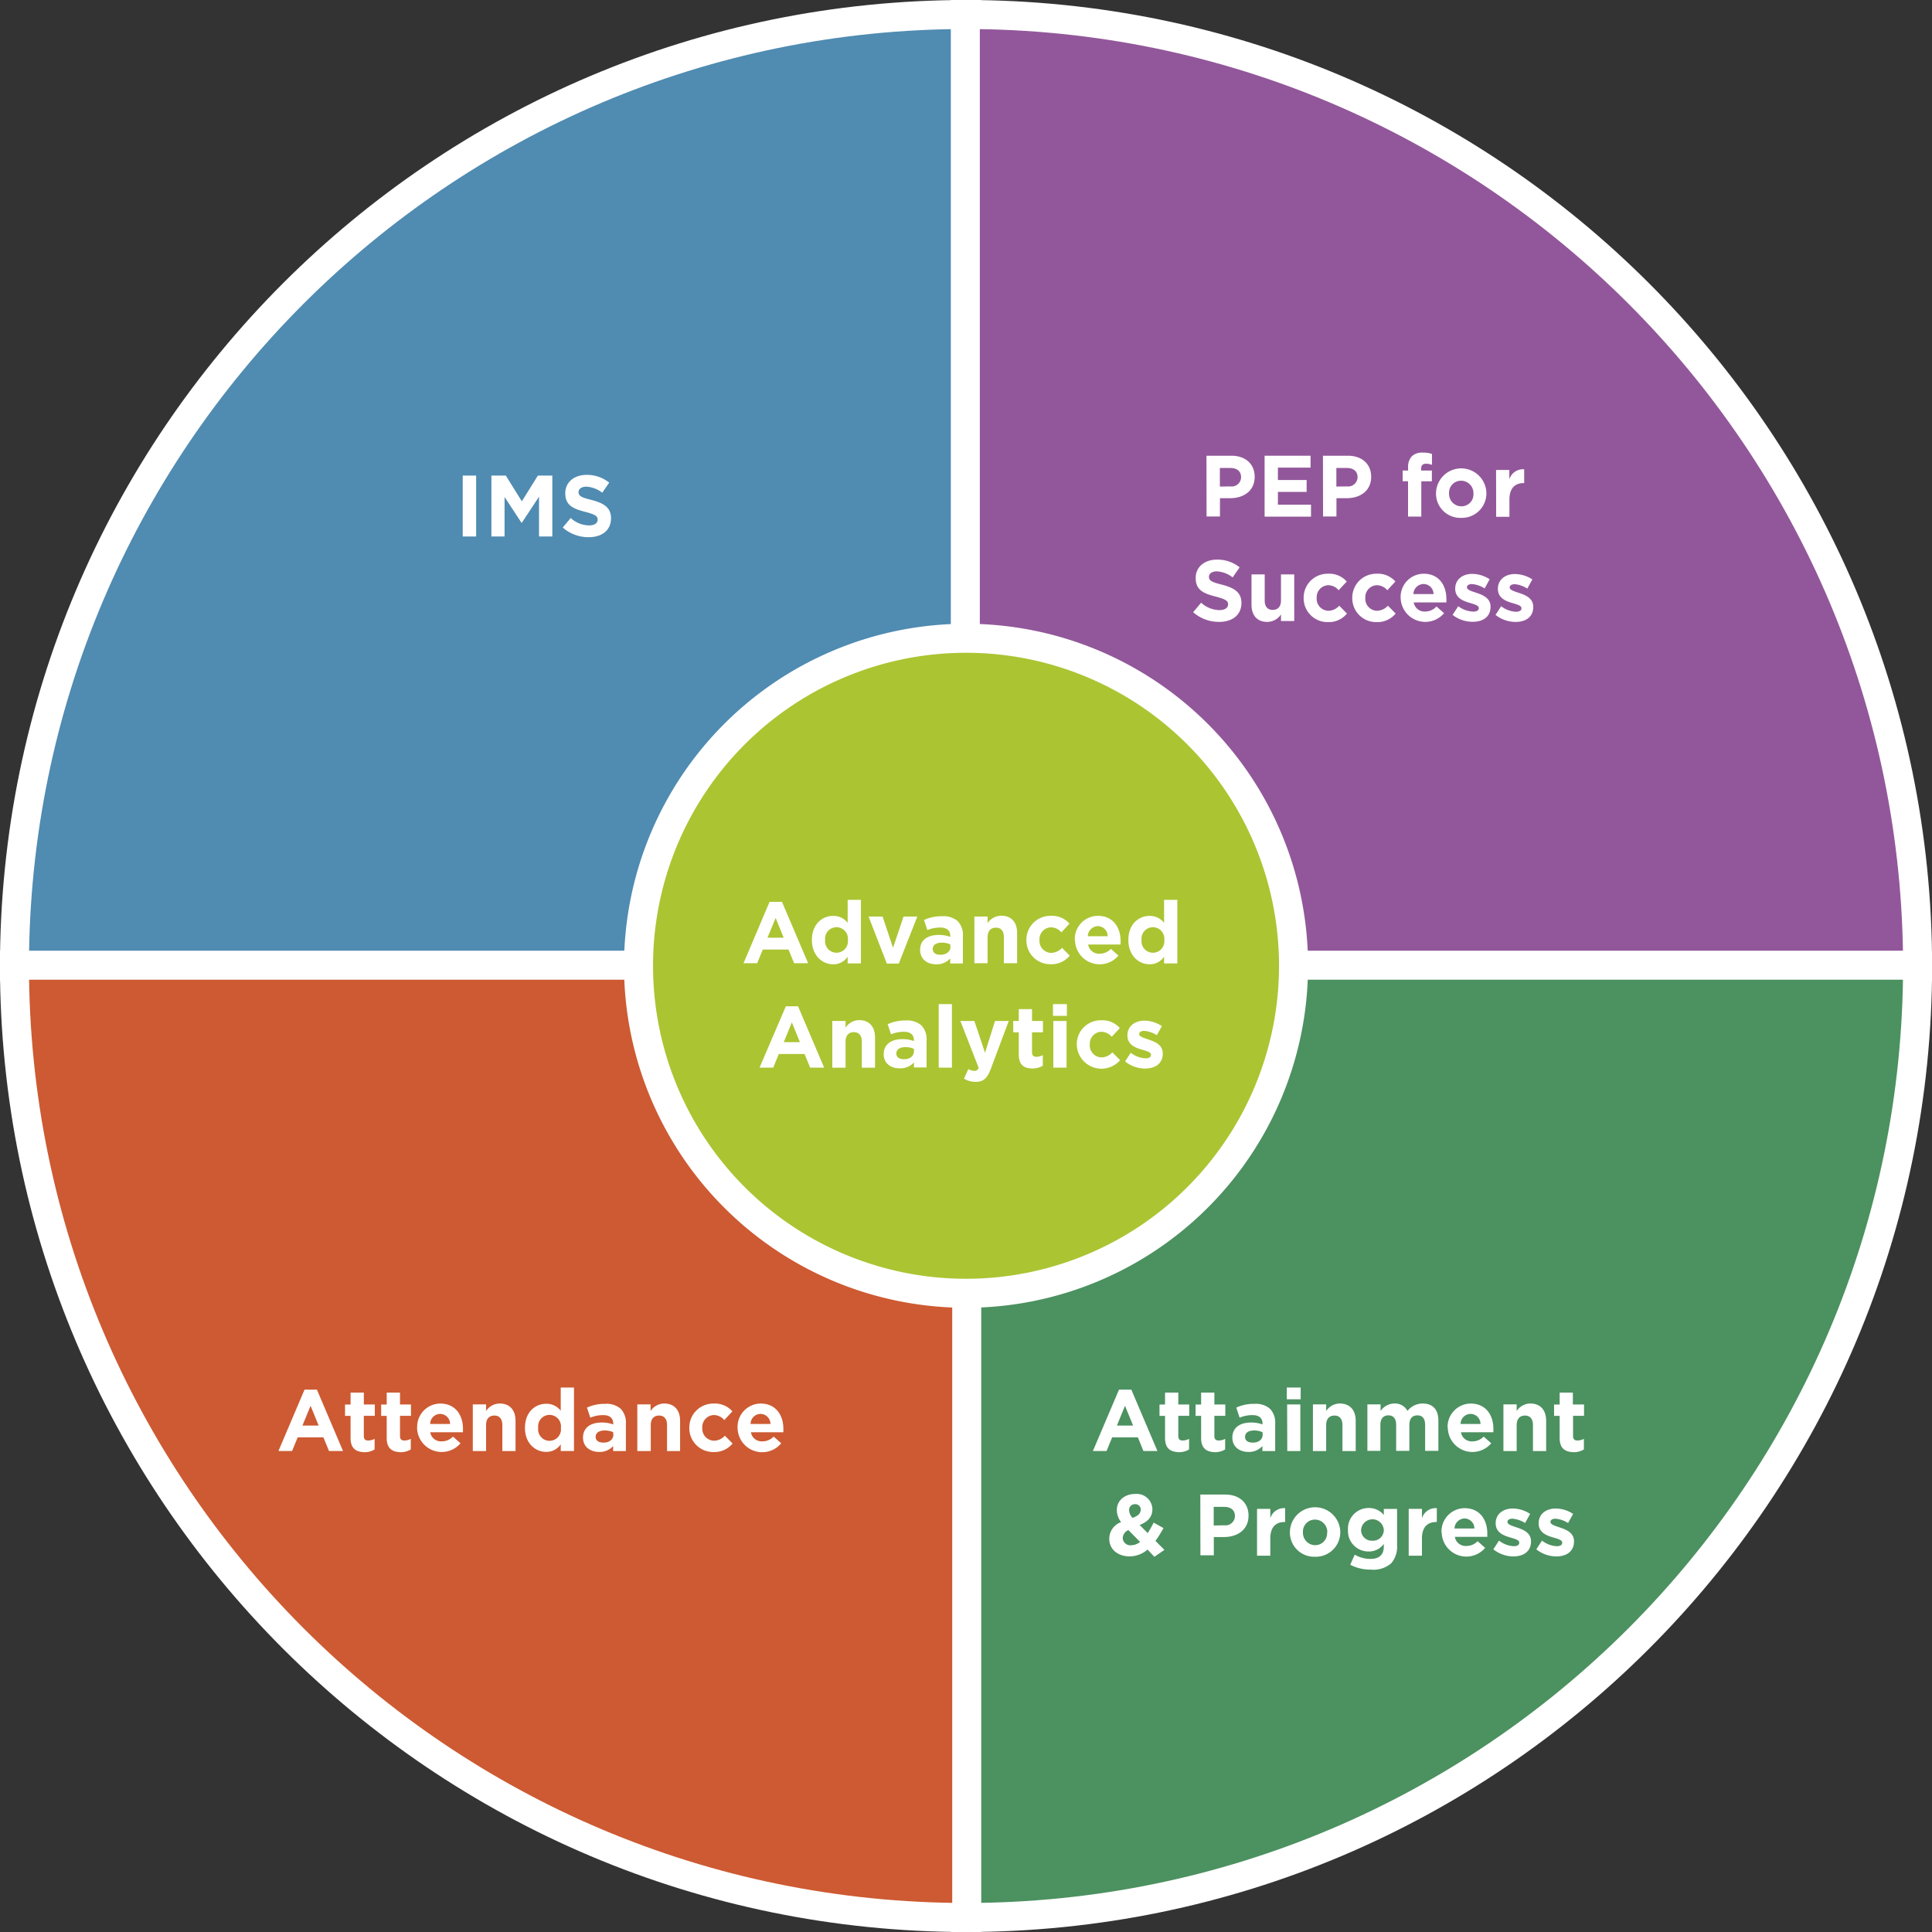
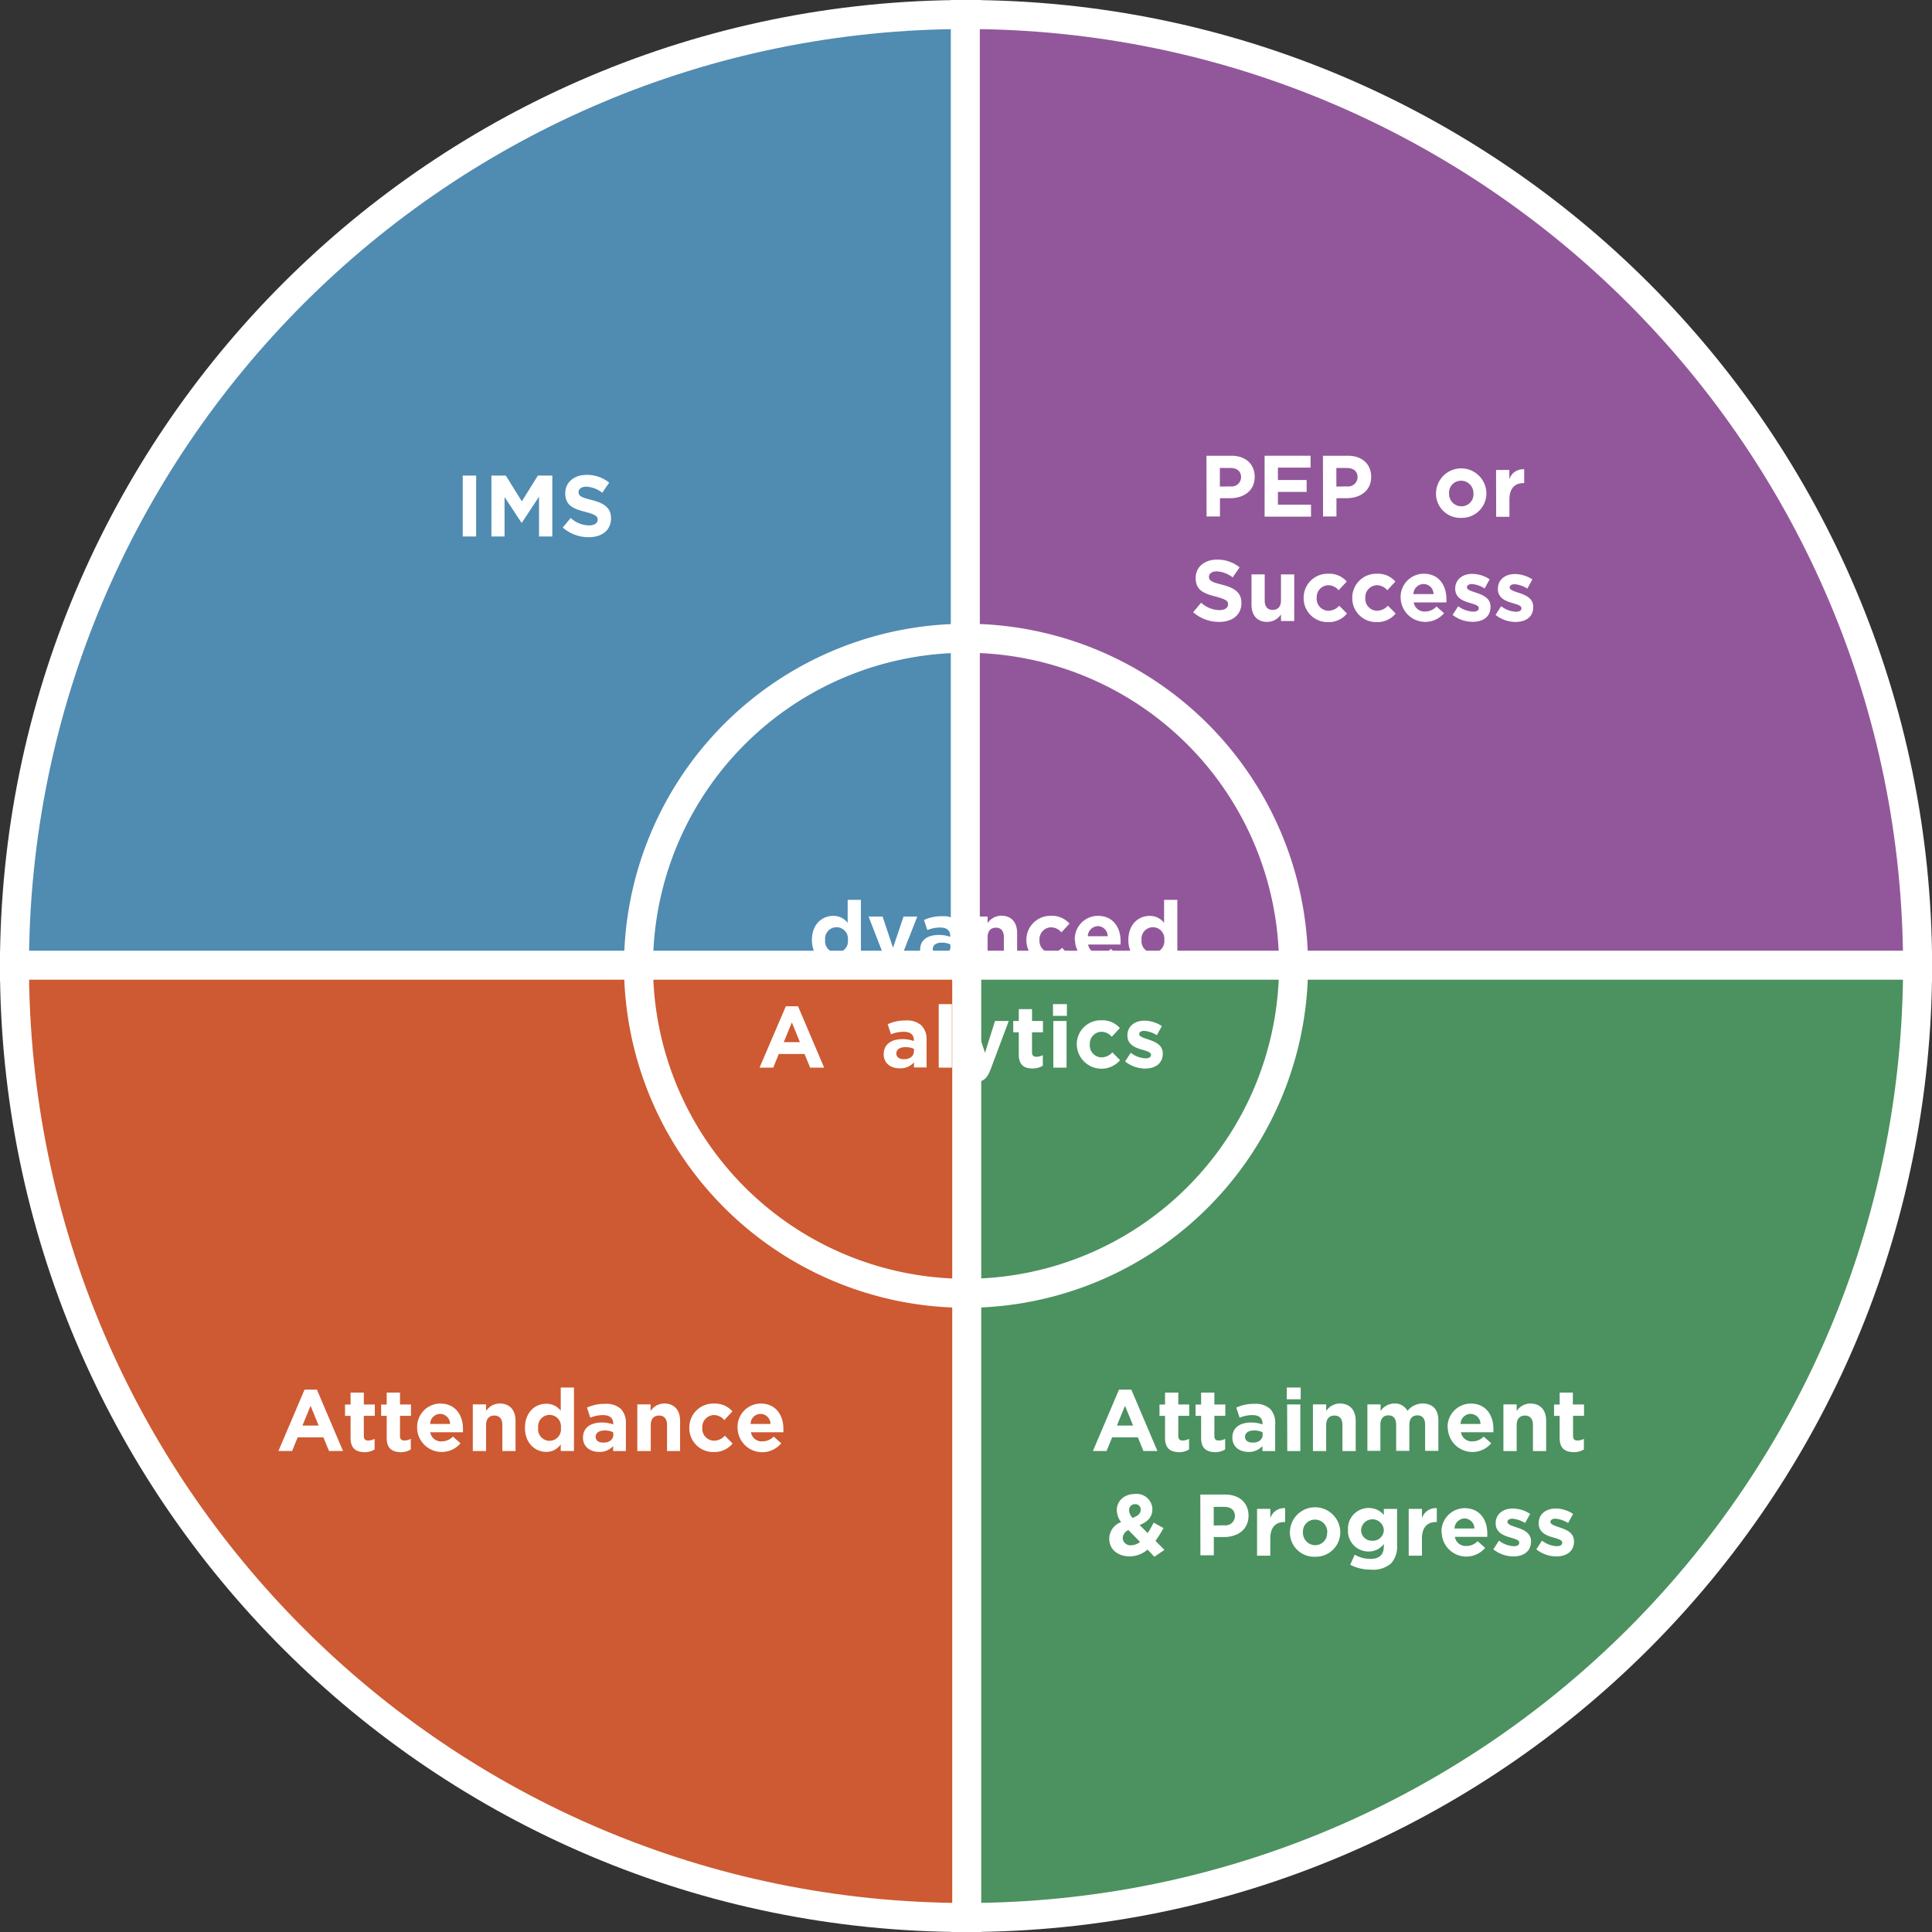
<svg xmlns="http://www.w3.org/2000/svg" id="Layer_1" data-name="Layer 1" viewBox="0 0 383.45 383.45">
  <rect x="0" y="0" width="383.45" height="383.45" fill="#333333" stroke="none" />
  <defs>
    <clipPath id="clip-path" transform="translate(-93.61 -192.61)">
      <rect x="93.61" y="192.61" width="383.45" height="383.45" style="fill:none" />
    </clipPath>
  </defs>
  <g style="clip-path:url(#clip-path)">
    <path d="M284.34,559.37a175,175,0,1,0-175-175,175,175,0,0,0,175,175" transform="translate(-93.61 -192.61)" style="fill:#abc432" />
    <path d="M285.48,195.49c-104.38,0-189,84.61-189,189h189Z" transform="translate(-93.61 -192.61)" style="fill:#508bb1" />
    <path d="M285.48,195.49c-104.38,0-189,84.61-189,189h189Z" transform="translate(-93.61 -192.61)" style="fill:none;stroke:#fff;stroke-width:5.759px" />
    <path d="M285.2,195.49c104.37,0,189,84.61,189,189h-189Z" transform="translate(-93.61 -192.61)" style="fill:#92579a" />
    <path d="M285.2,195.49c104.37,0,189,84.61,189,189h-189Z" transform="translate(-93.61 -192.61)" style="fill:none;stroke:#fff;stroke-width:5.759px" />
    <path d="M285.2,573.18c104.37,0,189-84.61,189-189h-189Z" transform="translate(-93.61 -192.61)" style="fill:#4c9160" />
    <path d="M285.2,573.18c104.37,0,189-84.61,189-189h-189Z" transform="translate(-93.61 -192.61)" style="fill:none;stroke:#fff;stroke-width:5.759px" />
    <path d="M285.48,573.18c-104.38,0-189-84.61-189-189h189Z" transform="translate(-93.61 -192.61)" style="fill:#cd5a32" />
    <path d="M285.48,573.18c-104.38,0-189-84.61-189-189h189Z" transform="translate(-93.61 -192.61)" style="fill:none;stroke:#fff;stroke-width:5.759px" />
-     <path d="M285.34,449.29a65,65,0,1,0-65-65,65,65,0,0,0,65,65" transform="translate(-93.61 -192.61)" style="fill:#abc432" />
    <path d="M285.34,449.29a65,65,0,1,0-65-65A65,65,0,0,0,285.34,449.29Z" transform="translate(-93.61 -192.61)" style="fill:none;stroke:#fff;stroke-width:5.759px" />
  </g>
  <path d="M185.45,287h2.66v12.09h-2.66Z" transform="translate(-93.61 -192.61)" style="fill:#fff" />
  <path d="M191.14,287H194l3.18,5.11,3.18-5.11h2.87v12.09h-2.64v-7.9l-3.41,5.17h-.07l-3.36-5.11v7.84h-2.61Z" transform="translate(-93.61 -192.61)" style="fill:#fff" />
  <path d="M205.3,297.31l1.58-1.89a5.51,5.51,0,0,0,3.61,1.47c1.08,0,1.74-.43,1.74-1.14v0c0-.68-.41-1-2.43-1.54-2.44-.62-4-1.3-4-3.7v0c0-2.19,1.76-3.65,4.23-3.65a7,7,0,0,1,4.49,1.54l-1.38,2a5.65,5.65,0,0,0-3.14-1.2c-1,0-1.56.47-1.56,1.06v0c0,.8.52,1.06,2.61,1.59,2.45.64,3.83,1.52,3.83,3.63v0c0,2.4-1.83,3.75-4.44,3.75A7.74,7.74,0,0,1,205.3,297.31Z" transform="translate(-93.61 -192.61)" style="fill:#fff" />
  <path d="M154.05,468.42h2.46l5.18,12.18h-2.78l-1.11-2.71h-5.11l-1.11,2.71h-2.71Zm2.8,7.12-1.6-3.92-1.61,3.92Z" transform="translate(-93.61 -192.61)" style="fill:#fff" />
  <path d="M163.19,478v-4.38h-1.1v-2.25h1.1V469h2.63v2.36H168v2.25h-2.18v4c0,.61.26.9.85.9a2.63,2.63,0,0,0,1.29-.33v2.11a3.84,3.84,0,0,1-2.07.54C164.28,480.76,163.19,480.12,163.19,478Z" transform="translate(-93.61 -192.61)" style="fill:#fff" />
  <path d="M170.36,478v-4.38h-1.1v-2.25h1.1V469H173v2.36h2.18v2.25H173v4c0,.61.26.9.85.9a2.63,2.63,0,0,0,1.29-.33v2.11a3.84,3.84,0,0,1-2.07.54C171.45,480.76,170.36,480.12,170.36,478Z" transform="translate(-93.61 -192.61)" style="fill:#fff" />
  <path d="M176.41,476v0a4.61,4.61,0,0,1,4.58-4.82c3.09,0,4.51,2.4,4.51,5,0,.2,0,.45,0,.69H179a2.15,2.15,0,0,0,2.26,1.81,3.07,3.07,0,0,0,2.25-.95l1.5,1.33a4.89,4.89,0,0,1-8.62-3.06Zm6.53-.77a2,2,0,0,0-1.95-2,2,2,0,0,0-2,2Z" transform="translate(-93.61 -192.61)" style="fill:#fff" />
  <path d="M187.45,471.34h2.63v1.32a3.26,3.26,0,0,1,2.71-1.49c2,0,3.14,1.31,3.14,3.44v6h-2.62v-5.16c0-1.25-.59-1.89-1.59-1.89s-1.64.64-1.64,1.89v5.16h-2.63Z" transform="translate(-93.61 -192.61)" style="fill:#fff" />
  <path d="M197.8,476v0c0-3.09,2-4.78,4.22-4.78a3.56,3.56,0,0,1,2.88,1.38V468h2.63V480.6H204.9v-1.33a3.41,3.41,0,0,1-2.88,1.5C199.86,480.77,197.8,479.08,197.8,476Zm7.13,0v0a2.27,2.27,0,1,0-4.5,0v0a2.27,2.27,0,1,0,4.5,0Z" transform="translate(-93.61 -192.61)" style="fill:#fff" />
  <path d="M209.32,477.94v0c0-2,1.54-3,3.74-3a6.7,6.7,0,0,1,2.26.38v-.15c0-1.09-.68-1.7-2-1.7a6.59,6.59,0,0,0-2.55.51l-.66-2a8.15,8.15,0,0,1,3.59-.74,4.26,4.26,0,0,1,3.13,1,4,4,0,0,1,1,3v5.37H215.3v-1a3.55,3.55,0,0,1-2.8,1.17C210.76,480.77,209.32,479.77,209.32,477.94Zm6-.6v-.47a4,4,0,0,0-1.67-.35c-1.13,0-1.82.45-1.82,1.28v0c0,.7.59,1.12,1.44,1.12C214.52,479,215.35,478.29,215.35,477.34Z" transform="translate(-93.61 -192.61)" style="fill:#fff" />
  <path d="M220.1,471.34h2.63v1.32a3.28,3.28,0,0,1,2.71-1.49c2,0,3.15,1.31,3.15,3.44v6H226v-5.16c0-1.25-.59-1.89-1.59-1.89s-1.64.64-1.64,1.89v5.16H220.1Z" transform="translate(-93.61 -192.61)" style="fill:#fff" />
  <path d="M230.42,476v0a4.75,4.75,0,0,1,4.85-4.82,4.57,4.57,0,0,1,3.7,1.55l-1.61,1.73a2.69,2.69,0,0,0-2.1-1A2.37,2.37,0,0,0,233,476v0a2.37,2.37,0,0,0,2.35,2.55,2.88,2.88,0,0,0,2.12-1l1.54,1.56a4.67,4.67,0,0,1-3.78,1.69A4.73,4.73,0,0,1,230.42,476Z" transform="translate(-93.61 -192.61)" style="fill:#fff" />
  <path d="M240,476v0a4.62,4.62,0,0,1,4.58-4.82c3.09,0,4.51,2.4,4.51,5,0,.2,0,.45,0,.69h-6.44a2.15,2.15,0,0,0,2.26,1.81,3.05,3.05,0,0,0,2.25-.95l1.5,1.33A4.89,4.89,0,0,1,240,476Zm6.53-.77a2,2,0,0,0-1.95-2,2,2,0,0,0-2,2Z" transform="translate(-93.61 -192.61)" style="fill:#fff" />
  <path d="M315.7,468.42h2.45l5.18,12.18h-2.78l-1.1-2.71h-5.11l-1.11,2.71h-2.71Zm2.8,7.12-1.61-3.92-1.6,3.92Z" transform="translate(-93.61 -192.61)" style="fill:#fff" />
  <path d="M324.84,478v-4.38h-1.1v-2.25h1.1V469h2.63v2.36h2.17v2.25h-2.17v4c0,.61.26.9.84.9a2.64,2.64,0,0,0,1.3-.33v2.11a3.84,3.84,0,0,1-2.07.54C325.93,480.76,324.84,480.12,324.84,478Z" transform="translate(-93.61 -192.61)" style="fill:#fff" />
  <path d="M332,478v-4.38h-1.1v-2.25H332V469h2.63v2.36h2.17v2.25h-2.17v4c0,.61.26.9.84.9a2.64,2.64,0,0,0,1.3-.33v2.11a3.84,3.84,0,0,1-2.07.54C333.1,480.76,332,480.12,332,478Z" transform="translate(-93.61 -192.61)" style="fill:#fff" />
  <path d="M338.2,477.94v0c0-2,1.53-3,3.73-3a6.7,6.7,0,0,1,2.26.38v-.15c0-1.09-.67-1.7-2-1.7a6.59,6.59,0,0,0-2.55.51l-.66-2a8.15,8.15,0,0,1,3.59-.74,4.26,4.26,0,0,1,3.13,1,4,4,0,0,1,1,3v5.37h-2.54v-1a3.55,3.55,0,0,1-2.79,1.17C339.63,480.77,338.2,479.77,338.2,477.94Zm6-.6v-.47a4,4,0,0,0-1.67-.35c-1.12,0-1.81.45-1.81,1.28v0c0,.7.58,1.12,1.43,1.12C343.4,479,344.22,478.29,344.22,477.34Z" transform="translate(-93.61 -192.61)" style="fill:#fff" />
  <path d="M349,468h2.76v2.33H349Zm.07,3.35h2.62v9.26H349.1Z" transform="translate(-93.61 -192.61)" style="fill:#fff" />
  <path d="M354.19,471.34h2.63v1.32a3.26,3.26,0,0,1,2.71-1.49c2,0,3.15,1.31,3.15,3.44v6h-2.63v-5.16c0-1.25-.59-1.89-1.59-1.89s-1.64.64-1.64,1.89v5.16h-2.63Z" transform="translate(-93.61 -192.61)" style="fill:#fff" />
  <path d="M365,471.34h2.62v1.32a3.31,3.31,0,0,1,2.73-1.49,2.77,2.77,0,0,1,2.61,1.47,3.81,3.81,0,0,1,3-1.47c2,0,3.13,1.17,3.13,3.4v6h-2.63v-5.16c0-1.25-.55-1.89-1.54-1.89s-1.59.64-1.59,1.89v5.16h-2.62v-5.16c0-1.25-.55-1.89-1.54-1.89s-1.59.64-1.59,1.89v5.16H365Z" transform="translate(-93.61 -192.61)" style="fill:#fff" />
  <path d="M380.92,476v0a4.62,4.62,0,0,1,4.58-4.82c3.09,0,4.51,2.4,4.51,5,0,.2,0,.45,0,.69h-6.44a2.15,2.15,0,0,0,2.26,1.81,3.07,3.07,0,0,0,2.25-.95l1.5,1.33a4.89,4.89,0,0,1-8.62-3.06Zm6.53-.77a2,2,0,0,0-1.95-2,2,2,0,0,0-2,2Z" transform="translate(-93.61 -192.61)" style="fill:#fff" />
  <path d="M392,471.34h2.63v1.32a3.26,3.26,0,0,1,2.71-1.49c2,0,3.14,1.31,3.14,3.44v6h-2.62v-5.16c0-1.25-.59-1.89-1.59-1.89s-1.64.64-1.64,1.89v5.16H392Z" transform="translate(-93.61 -192.61)" style="fill:#fff" />
  <path d="M403.16,478v-4.38h-1.11v-2.25h1.11V469h2.62v2.36H408v2.25h-2.18v4c0,.61.26.9.85.9a2.67,2.67,0,0,0,1.3-.33v2.11a3.9,3.9,0,0,1-2.08.54C404.25,480.76,403.16,480.12,403.16,478Z" transform="translate(-93.61 -192.61)" style="fill:#fff" />
  <path d="M321.37,500.16a5.49,5.49,0,0,1-3.54,1.35c-2.32,0-4.06-1.35-4.06-3.49v0a3.5,3.5,0,0,1,2.35-3.31,4,4,0,0,1-.85-2.42v0c0-1.65,1.33-3.17,3.66-3.17a3.11,3.11,0,0,1,3.4,3v0c0,1.62-1,2.57-2.54,3.16l1.61,1.61a23.37,23.37,0,0,0,1.18-2.08l1.95,1.08a23.88,23.88,0,0,1-1.59,2.55l1.78,1.78-2,1.37Zm-1.49-1.52-2.31-2.35a1.81,1.81,0,0,0-1.13,1.59v0a1.51,1.51,0,0,0,1.7,1.42A2.87,2.87,0,0,0,319.88,498.64Zm.14-6.37v0a1.07,1.07,0,0,0-1.14-1.12,1.13,1.13,0,0,0-1.17,1.22v0a2.15,2.15,0,0,0,.7,1.5C319.47,493.47,320,493,320,492.27Z" transform="translate(-93.61 -192.61)" style="fill:#fff" />
  <path d="M331.84,489.24h4.94c2.88,0,4.63,1.71,4.63,4.18v0c0,2.8-2.18,4.25-4.89,4.25h-2v3.62h-2.66Zm4.77,6.1a1.86,1.86,0,0,0,2.1-1.83v0c0-1.19-.83-1.83-2.16-1.83H334.5v3.7Z" transform="translate(-93.61 -192.61)" style="fill:#fff" />
  <path d="M343.1,492.08h2.63v1.86a2.85,2.85,0,0,1,2.95-2v2.75h-.14c-1.74,0-2.81,1.05-2.81,3.26v3.42H343.1Z" transform="translate(-93.61 -192.61)" style="fill:#fff" />
  <path d="M349.62,496.76v0a5,5,0,0,1,10,0v0a4.86,4.86,0,0,1-5,4.82A4.81,4.81,0,0,1,349.62,496.76Zm7.42,0v0a2.45,2.45,0,0,0-2.43-2.55,2.37,2.37,0,0,0-2.4,2.52v0a2.46,2.46,0,0,0,2.43,2.56A2.37,2.37,0,0,0,357,496.76Z" transform="translate(-93.61 -192.61)" style="fill:#fff" />
  <path d="M361.59,503.17l.9-2a6.08,6.08,0,0,0,3.12.84c1.8,0,2.65-.86,2.65-2.52v-.45a3.64,3.64,0,0,1-3,1.5,4.06,4.06,0,0,1-4.11-4.31v0a4.08,4.08,0,0,1,4.11-4.32,3.74,3.74,0,0,1,3,1.39v-1.21h2.63v7.16a5,5,0,0,1-1.18,3.65,5.43,5.43,0,0,1-4,1.24A8.78,8.78,0,0,1,361.59,503.17Zm6.67-6.91v0a2.26,2.26,0,0,0-4.51,0v0A2.12,2.12,0,0,0,366,498.4,2.14,2.14,0,0,0,368.26,496.26Z" transform="translate(-93.61 -192.61)" style="fill:#fff" />
  <path d="M373.2,492.08h2.63v1.86a2.85,2.85,0,0,1,2.95-2v2.75h-.14c-1.74,0-2.81,1.05-2.81,3.26v3.42H373.2Z" transform="translate(-93.61 -192.61)" style="fill:#fff" />
  <path d="M379.71,496.76v0a4.62,4.62,0,0,1,4.58-4.82c3.09,0,4.51,2.4,4.51,5,0,.21,0,.45,0,.69h-6.44a2.15,2.15,0,0,0,2.26,1.81,3,3,0,0,0,2.25-.95l1.5,1.33a4.89,4.89,0,0,1-8.62-3.05Zm6.53-.78a2,2,0,0,0-1.95-2,2.06,2.06,0,0,0-2,2Z" transform="translate(-93.61 -192.61)" style="fill:#fff" />
  <path d="M390,500.11l1.12-1.73a5.22,5.22,0,0,0,2.92,1.11c.76,0,1.1-.28,1.1-.7v0c0-.57-.89-.76-1.91-1.07-1.3-.38-2.77-1-2.77-2.78v0c0-1.88,1.52-2.93,3.39-2.93a6.35,6.35,0,0,1,3.45,1.07l-1,1.81a5.52,5.52,0,0,0-2.5-.86c-.64,0-1,.27-1,.64v0c0,.52.88.76,1.88,1.11,1.3.43,2.8,1.05,2.8,2.74v0c0,2.05-1.54,3-3.54,3A6.44,6.44,0,0,1,390,500.11Z" transform="translate(-93.61 -192.61)" style="fill:#fff" />
  <path d="M398.53,500.11l1.12-1.73a5.22,5.22,0,0,0,2.92,1.11c.76,0,1.1-.28,1.1-.7v0c0-.57-.89-.76-1.91-1.07-1.3-.38-2.77-1-2.77-2.78v0c0-1.88,1.52-2.93,3.39-2.93a6.35,6.35,0,0,1,3.45,1.07l-1,1.81a5.52,5.52,0,0,0-2.5-.86c-.64,0-1,.27-1,.64v0c0,.52.88.76,1.88,1.11,1.3.43,2.8,1.05,2.8,2.74v0c0,2.05-1.54,3-3.54,3A6.44,6.44,0,0,1,398.53,500.11Z" transform="translate(-93.61 -192.61)" style="fill:#fff" />
  <path d="M333.06,283.06H338c2.88,0,4.63,1.71,4.63,4.18v0c0,2.8-2.18,4.25-4.89,4.25h-2v3.63h-2.66Zm4.77,6.09a1.86,1.86,0,0,0,2.1-1.83v0c0-1.19-.82-1.83-2.15-1.83h-2.06v3.69Z" transform="translate(-93.61 -192.61)" style="fill:#fff" />
  <path d="M344.6,283.06h9.12v2.36h-6.48v2.46h5.7v2.36h-5.7v2.54h6.57v2.37H344.6Z" transform="translate(-93.61 -192.61)" style="fill:#fff" />
  <path d="M356.18,283.06h4.94c2.88,0,4.63,1.71,4.63,4.18v0c0,2.8-2.18,4.25-4.89,4.25h-2v3.63h-2.66Zm4.76,6.09a1.87,1.87,0,0,0,2.11-1.83v0c0-1.19-.83-1.83-2.16-1.83h-2.05v3.69Z" transform="translate(-93.61 -192.61)" style="fill:#fff" />
-   <path d="M373.07,288.13H372V286h1.08v-.59a3.05,3.05,0,0,1,.75-2.25,2.88,2.88,0,0,1,2.12-.72,5.74,5.74,0,0,1,1.87.26v2.17a3.33,3.33,0,0,0-1.2-.22c-.6,0-.95.31-.95,1V286h2.13v2.14H375.7v7h-2.63Z" transform="translate(-93.61 -192.61)" style="fill:#fff" />
  <path d="M378.62,290.57v0a5,5,0,0,1,10,0v0a4.86,4.86,0,0,1-5,4.82A4.81,4.81,0,0,1,378.62,290.57Zm7.43,0v0a2.46,2.46,0,0,0-2.44-2.55,2.37,2.37,0,0,0-2.4,2.52v0a2.46,2.46,0,0,0,2.44,2.56A2.37,2.37,0,0,0,386.05,290.57Z" transform="translate(-93.61 -192.61)" style="fill:#fff" />
  <path d="M390.54,285.89h2.63v1.86a2.85,2.85,0,0,1,2.95-2v2.74H396c-1.74,0-2.81,1.06-2.81,3.27v3.42h-2.63Z" transform="translate(-93.61 -192.61)" style="fill:#fff" />
  <path d="M330.42,314.12l1.58-1.89a5.51,5.51,0,0,0,3.61,1.47c1.09,0,1.74-.43,1.74-1.14v0c0-.68-.41-1-2.43-1.54-2.44-.62-4-1.29-4-3.7v0c0-2.19,1.76-3.64,4.23-3.64a7,7,0,0,1,4.49,1.53l-1.38,2a5.62,5.62,0,0,0-3.14-1.2c-1,0-1.56.47-1.56,1.06v0c0,.8.52,1.06,2.61,1.59,2.45.64,3.83,1.52,3.83,3.63v0c0,2.4-1.83,3.75-4.44,3.75A7.74,7.74,0,0,1,330.42,314.12Z" transform="translate(-93.61 -192.61)" style="fill:#fff" />
  <path d="M342,312.61v-6h2.62v5.17c0,1.24.59,1.88,1.59,1.88s1.64-.64,1.64-1.88v-5.17h2.63v9.26h-2.63v-1.31a3.28,3.28,0,0,1-2.71,1.48C343.12,316.05,342,314.74,342,312.61Z" transform="translate(-93.61 -192.61)" style="fill:#fff" />
  <path d="M352.35,311.3v0a4.75,4.75,0,0,1,4.85-4.82,4.57,4.57,0,0,1,3.7,1.55l-1.61,1.73a2.69,2.69,0,0,0-2.1-1,2.37,2.37,0,0,0-2.25,2.52v0a2.37,2.37,0,0,0,2.35,2.55,2.92,2.92,0,0,0,2.12-1l1.54,1.55a4.64,4.64,0,0,1-3.78,1.7A4.73,4.73,0,0,1,352.35,311.3Z" transform="translate(-93.61 -192.61)" style="fill:#fff" />
  <path d="M362,311.3v0a4.75,4.75,0,0,1,4.86-4.82,4.56,4.56,0,0,1,3.69,1.55l-1.6,1.73a2.72,2.72,0,0,0-2.11-1,2.37,2.37,0,0,0-2.25,2.52v0a2.37,2.37,0,0,0,2.35,2.55,3,3,0,0,0,2.13-1l1.54,1.55a4.67,4.67,0,0,1-3.79,1.7A4.73,4.73,0,0,1,362,311.3Z" transform="translate(-93.61 -192.61)" style="fill:#fff" />
  <path d="M371.6,311.3v0a4.6,4.6,0,0,1,4.57-4.82c3.1,0,4.51,2.4,4.51,5,0,.2,0,.44,0,.69H374.2a2.15,2.15,0,0,0,2.27,1.81,3,3,0,0,0,2.24-1l1.51,1.33a4.89,4.89,0,0,1-8.62-3.06Zm6.53-.78a2,2,0,0,0-2-2,2.06,2.06,0,0,0-2,2Z" transform="translate(-93.61 -192.61)" style="fill:#fff" />
-   <path d="M381.91,314.65l1.12-1.72A5.3,5.3,0,0,0,386,314c.76,0,1.11-.28,1.11-.69v0c0-.57-.9-.76-1.92-1.08-1.29-.38-2.76-1-2.76-2.78v0c0-1.88,1.52-2.94,3.38-2.94a6.44,6.44,0,0,1,3.46,1.07l-1,1.82a5.5,5.5,0,0,0-2.51-.87c-.64,0-1,.28-1,.64v0c0,.52.88.76,1.89,1.1,1.29.43,2.79,1.06,2.79,2.75v0c0,2.06-1.53,3-3.54,3A6.48,6.48,0,0,1,381.91,314.65Z" transform="translate(-93.61 -192.61)" style="fill:#fff" />
+   <path d="M381.91,314.65l1.12-1.72A5.3,5.3,0,0,0,386,314c.76,0,1.11-.28,1.11-.69v0c0-.57-.9-.76-1.92-1.08-1.29-.38-2.76-1-2.76-2.78v0c0-1.88,1.52-2.94,3.38-2.94a6.44,6.44,0,0,1,3.46,1.07l-1,1.82a5.5,5.5,0,0,0-2.51-.87c-.64,0-1,.28-1,.64v0c0,.52.88.76,1.89,1.1,1.29.43,2.79,1.06,2.79,2.75c0,2.06-1.53,3-3.54,3A6.48,6.48,0,0,1,381.91,314.65Z" transform="translate(-93.61 -192.61)" style="fill:#fff" />
  <path d="M390.43,314.65l1.12-1.72a5.27,5.27,0,0,0,2.92,1.1c.76,0,1.11-.28,1.11-.69v0c0-.57-.9-.76-1.92-1.08-1.3-.38-2.76-1-2.76-2.78v0c0-1.88,1.52-2.94,3.38-2.94a6.46,6.46,0,0,1,3.46,1.07l-1,1.82a5.43,5.43,0,0,0-2.5-.87c-.64,0-1,.28-1,.64v0c0,.52.88.76,1.88,1.1,1.3.43,2.8,1.06,2.8,2.75v0c0,2.06-1.53,3-3.54,3A6.48,6.48,0,0,1,390.43,314.65Z" transform="translate(-93.61 -192.61)" style="fill:#fff" />
-   <path d="M246.35,371.6h2.46L254,383.78h-2.78l-1.11-2.71H245l-1.11,2.71h-2.71Zm2.8,7.12-1.6-3.92-1.61,3.92Z" transform="translate(-93.61 -192.61)" style="fill:#fff" />
  <path d="M254.75,379.17v0c0-3.09,2-4.78,4.22-4.78a3.55,3.55,0,0,1,2.88,1.38v-4.56h2.63v12.61h-2.63v-1.33A3.41,3.41,0,0,1,259,384C256.81,384,254.75,382.26,254.75,379.17Zm7.14,0v0a2.27,2.27,0,1,0-4.51,0v0a2.27,2.27,0,1,0,4.51,0Z" transform="translate(-93.61 -192.61)" style="fill:#fff" />
  <path d="M266,374.52h2.78l2.07,6.2,2.09-6.2h2.73L272,383.85h-2.38Z" transform="translate(-93.61 -192.61)" style="fill:#fff" />
  <path d="M276.23,381.12v0c0-2,1.54-2.95,3.73-2.95a6.66,6.66,0,0,1,2.26.38v-.16c0-1.08-.67-1.69-2-1.69a6.83,6.83,0,0,0-2.56.5l-.66-2a8.17,8.17,0,0,1,3.6-.74,4.28,4.28,0,0,1,3.12,1,4,4,0,0,1,1,3v5.37H282.2v-1a3.56,3.56,0,0,1-2.79,1.17C277.66,384,276.23,383,276.23,381.12Zm6-.61v-.46a4,4,0,0,0-1.68-.35c-1.12,0-1.81.45-1.81,1.28v0c0,.7.58,1.12,1.43,1.12C281.43,382.14,282.26,381.46,282.26,380.51Z" transform="translate(-93.61 -192.61)" style="fill:#fff" />
  <path d="M287,374.52h2.62v1.31a3.31,3.31,0,0,1,2.72-1.48c2,0,3.14,1.31,3.14,3.43v6h-2.63v-5.17c0-1.24-.58-1.88-1.58-1.88s-1.65.64-1.65,1.88v5.17H287Z" transform="translate(-93.61 -192.61)" style="fill:#fff" />
  <path d="M297.32,379.2v0a4.75,4.75,0,0,1,4.86-4.82,4.56,4.56,0,0,1,3.69,1.55l-1.6,1.73a2.72,2.72,0,0,0-2.11-1,2.36,2.36,0,0,0-2.24,2.52v0a2.37,2.37,0,0,0,2.34,2.55,3,3,0,0,0,2.13-1l1.54,1.55a4.67,4.67,0,0,1-3.79,1.7A4.73,4.73,0,0,1,297.32,379.2Z" transform="translate(-93.61 -192.61)" style="fill:#fff" />
  <path d="M306.93,379.2v0a4.6,4.6,0,0,1,4.58-4.82c3.09,0,4.51,2.4,4.51,5,0,.21,0,.45,0,.69h-6.44a2.15,2.15,0,0,0,2.26,1.82,3.07,3.07,0,0,0,2.25-.95l1.5,1.33a4.89,4.89,0,0,1-8.62-3.06Zm6.53-.78a2,2,0,0,0-1.95-2,2.07,2.07,0,0,0-2,2Z" transform="translate(-93.61 -192.61)" style="fill:#fff" />
  <path d="M317.56,379.17v0c0-3.09,2-4.78,4.21-4.78a3.55,3.55,0,0,1,2.88,1.38v-4.56h2.63v12.61h-2.63v-1.33a3.39,3.39,0,0,1-2.88,1.5C319.61,384,317.56,382.26,317.56,379.17Zm7.13,0v0a2.27,2.27,0,1,0-4.51,0v0a2.27,2.27,0,1,0,4.51,0Z" transform="translate(-93.61 -192.61)" style="fill:#fff" />
  <path d="M249.58,392.33H252l5.18,12.18h-2.78l-1.11-2.71h-5.11l-1.1,2.71h-2.72Zm2.79,7.12-1.6-3.92-1.61,3.92Z" transform="translate(-93.61 -192.61)" style="fill:#fff" />
-   <path d="M258.8,395.25h2.63v1.32a3.26,3.26,0,0,1,2.71-1.49c2,0,3.14,1.31,3.14,3.44v6h-2.62v-5.16c0-1.25-.59-1.89-1.59-1.89s-1.64.64-1.64,1.89v5.16H258.8Z" transform="translate(-93.61 -192.61)" style="fill:#fff" />
  <path d="M269,401.85v0c0-2,1.54-3,3.74-3a6.7,6.7,0,0,1,2.26.38v-.15c0-1.09-.68-1.69-2-1.69a6.59,6.59,0,0,0-2.55.5l-.66-2a8.15,8.15,0,0,1,3.59-.74,4.26,4.26,0,0,1,3.13,1,4,4,0,0,1,1,2.95v5.37H275v-1a3.55,3.55,0,0,1-2.8,1.17C270.45,404.68,269,403.68,269,401.85Zm6-.6v-.47a4,4,0,0,0-1.67-.34c-1.13,0-1.82.44-1.82,1.27v0c0,.71.59,1.12,1.44,1.12C274.21,402.87,275,402.2,275,401.25Z" transform="translate(-93.61 -192.61)" style="fill:#fff" />
  <path d="M279.92,391.9h2.62v12.61h-2.62Z" transform="translate(-93.61 -192.61)" style="fill:#fff" />
  <path d="M291.09,395.25h2.73l-3.56,9.49c-.7,1.88-1.46,2.59-3,2.59a4.4,4.4,0,0,1-2.33-.64l.88-1.9a2.49,2.49,0,0,0,1.13.36.88.88,0,0,0,.91-.6l-3.63-9.3H287l2.11,6.31Z" transform="translate(-93.61 -192.61)" style="fill:#fff" />
  <path d="M295.81,401.89V397.5h-1.1v-2.25h1.1v-2.36h2.63v2.36h2.17v2.25h-2.17v3.95c0,.61.25.9.84.9a2.64,2.64,0,0,0,1.3-.33v2.11a3.85,3.85,0,0,1-2.08.54C296.9,404.67,295.81,404,295.81,401.89Z" transform="translate(-93.61 -192.61)" style="fill:#fff" />
  <path d="M302.6,391.9h2.76v2.33H302.6Zm.07,3.35h2.62v9.26h-2.62Z" transform="translate(-93.61 -192.61)" style="fill:#fff" />
  <path d="M307.32,399.93v0a4.75,4.75,0,0,1,4.85-4.82,4.58,4.58,0,0,1,3.7,1.55l-1.61,1.73a2.71,2.71,0,0,0-2.11-1,2.36,2.36,0,0,0-2.24,2.52v0a2.37,2.37,0,0,0,2.35,2.56,2.91,2.91,0,0,0,2.12-1l1.54,1.56a4.9,4.9,0,0,1-8.6-3.1Z" transform="translate(-93.61 -192.61)" style="fill:#fff" />
  <path d="M316.91,403.28l1.12-1.72a5.25,5.25,0,0,0,2.92,1.1c.76,0,1.1-.27,1.1-.69v0c0-.57-.89-.76-1.91-1.07-1.3-.38-2.77-1-2.77-2.78v0c0-1.88,1.52-2.94,3.39-2.94a6.36,6.36,0,0,1,3.45,1.08l-1,1.81a5.44,5.44,0,0,0-2.5-.86c-.64,0-1,.27-1,.63v0c0,.52.88.76,1.88,1.1,1.3.44,2.8,1.06,2.8,2.75v0c0,2.05-1.54,3-3.54,3A6.44,6.44,0,0,1,316.91,403.28Z" transform="translate(-93.61 -192.61)" style="fill:#fff" />
</svg>